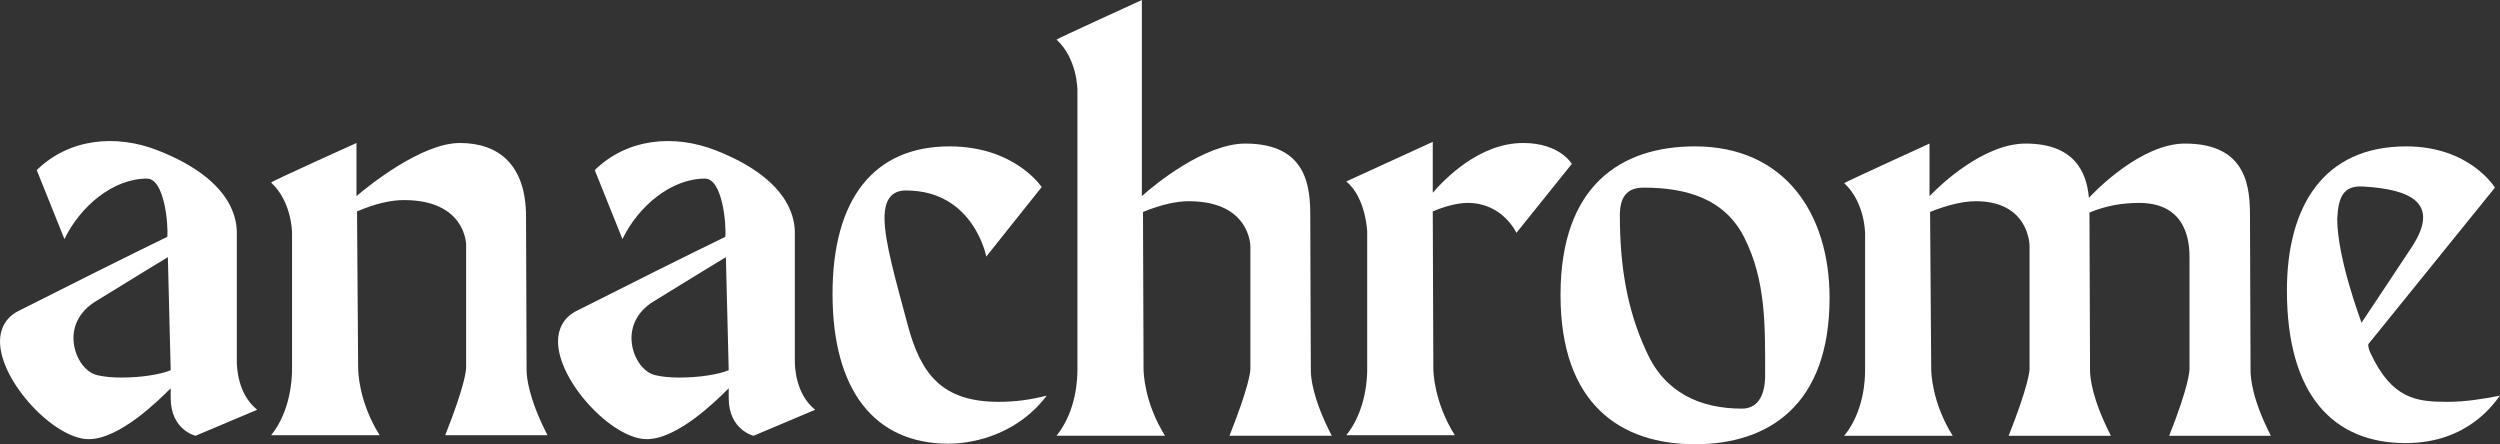
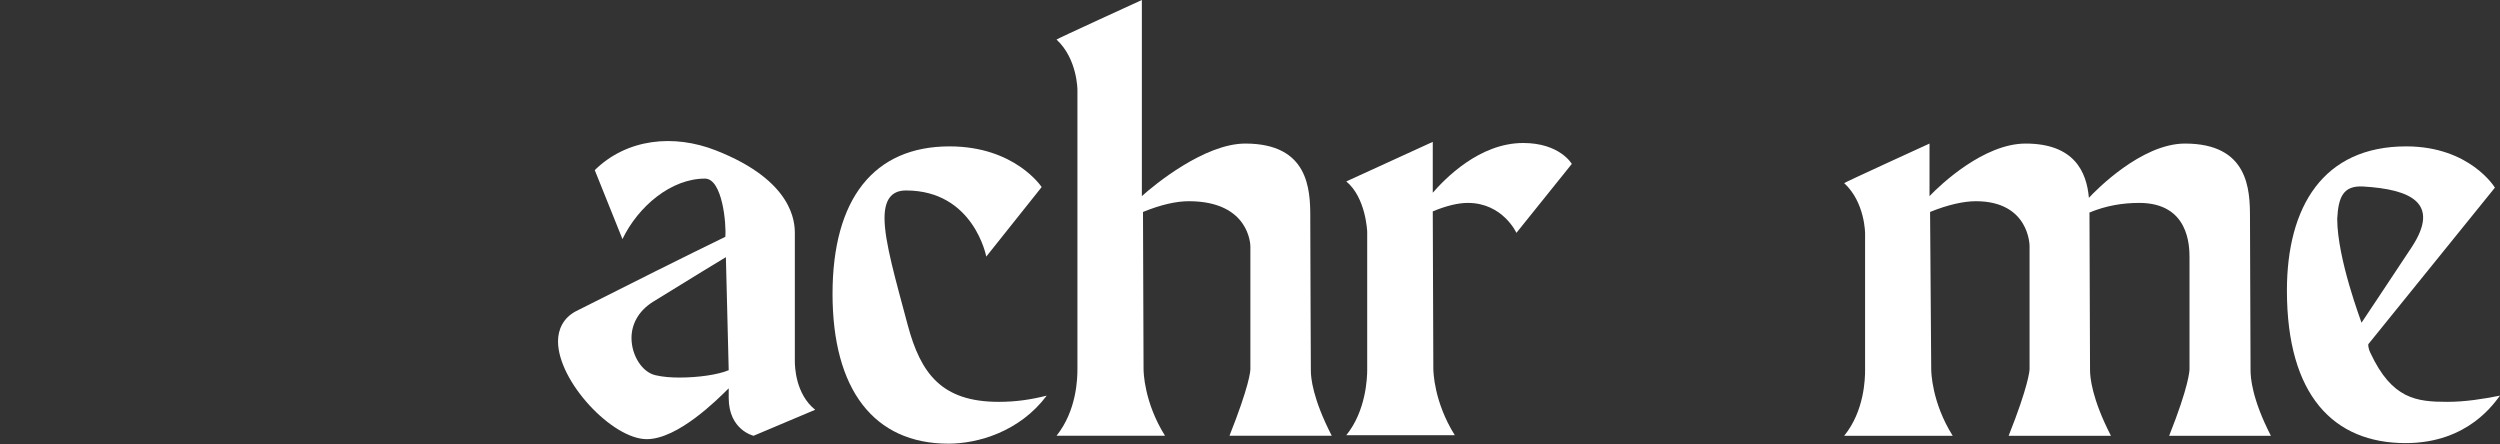
<svg xmlns="http://www.w3.org/2000/svg" width="900" height="160" viewBox="0 0 900 160" fill="none">
  <rect x="0" y="0" width="900" height="160" fill="#333333" stroke="none" />
  <path d="M881.077 144.665C887.384 144.665 893.895 143.647 899.999 142.426C898.168 144.665 888.809 159.518 866.02 159.518C840.179 159.518 823.291 142.426 823.291 104.581C823.291 74.467 836.313 52.696 866.223 52.696C889.216 52.696 898.168 67.549 898.168 67.549L852.591 123.911C852.591 123.911 852.387 125.131 853.405 127.166C861.137 143.647 869.886 144.665 881.077 144.665ZM841.4 78.74C841.4 93.186 850.149 115.975 850.149 116.179C850.149 116.179 864.799 94.204 868.258 88.914C878.635 73.043 867.851 68.16 850.76 67.142C843.638 66.735 841.807 70.805 841.4 78.74Z" fill="white" />
  <path d="M780.898 156.877C788.019 138.971 788.223 133.477 788.223 132.867V92.783C788.223 88.51 788.02 73.047 770.114 73.047C764.01 73.047 758.109 74.064 752.209 76.506L752.412 133.274C752.412 135.716 753.023 143.447 759.941 156.877H723.112C730.234 138.971 730.641 133.477 730.641 132.867V88.51C730.641 88.51 730.641 72.436 711.311 72.436C707.038 72.436 701.341 73.657 694.83 76.302L695.237 132.867C695.237 133.884 695.44 144.872 702.969 156.877H663.902C671.227 147.924 671.431 136.122 671.431 133.274C671.431 116.996 671.431 100.515 671.431 84.034C671.431 84.034 671.431 72.843 663.902 65.925C663.902 65.722 694.626 51.682 694.626 51.682V70.605C698.492 66.535 714.16 51.682 729.216 51.682C746.715 51.682 751.191 61.856 752.005 71.215C754.447 68.57 770.928 51.682 786.595 51.682C809.384 51.682 809.994 68.163 809.994 78.133L810.198 133.274C810.198 135.716 810.605 143.447 817.523 156.877H780.898Z" fill="white" />
-   <path d="M610.216 52.696C642.364 52.696 658.642 76.705 658.642 107.226C658.642 145.885 636.667 159.925 610.216 159.925C583.561 159.925 561.79 145.682 561.79 106.209C561.79 66.735 583.561 52.696 610.216 52.696ZM635.446 135.101C635.446 117.806 635.853 101.122 627.918 85.455C620.797 71.415 606.961 67.549 591.7 67.549C585.596 67.549 583.154 71.008 583.154 77.519C583.154 94.611 585.393 110.888 592.718 126.556C599.229 141.206 611.844 147.106 627.104 147.106C632.191 147.106 635.446 143.24 635.446 135.101Z" fill="white" />
  <path d="M548.35 51.478C561.576 51.478 565.849 59.007 565.849 59.007L545.909 83.83C545.909 83.83 541.025 73.046 528.41 73.046C524.951 73.046 520.678 74.064 515.795 76.098L515.999 132.663C515.999 133.68 516.202 144.668 523.73 156.673H484.664C491.786 147.923 492.192 135.919 492.192 133.273V83.423C492.192 83.423 491.786 71.215 484.664 65.314L515.795 51.071V69.384C520.068 64.5 532.48 51.478 548.35 51.478Z" fill="white" />
  <path d="M442.608 156.876C449.729 138.971 450.136 133.68 450.136 132.866C450.136 118.217 450.136 103.567 450.136 88.713C450.136 88.306 449.933 72.436 427.958 72.436C423.482 72.436 417.988 73.656 411.477 76.302C411.477 95.224 411.68 114.351 411.68 132.866C411.68 133.884 411.884 144.871 419.412 156.876H380.346C387.671 147.72 387.874 136.122 387.874 132.866V32.352C387.874 32.352 387.874 21.161 380.346 14.243C380.346 14.04 411.07 0 411.07 0V70.604C415.546 66.535 433.655 51.682 448.305 51.682C471.094 51.682 471.704 68.163 471.704 78.133V79.964C471.704 90.138 471.908 133.07 471.908 133.477C471.908 135.918 472.518 143.447 479.436 156.876H442.608Z" fill="white" />
  <path d="M359.532 144.665C365.84 144.665 371.13 143.851 376.827 142.426C367.061 155.449 352.004 159.721 341.423 159.721C314.565 159.721 299.712 140.188 299.712 105.802C299.712 71.619 314.565 52.696 341.83 52.696C365.433 52.696 374.996 67.346 374.996 67.346L355.056 92.373C355.056 92.373 350.58 68.567 326.163 68.567C320.669 68.567 318.431 72.229 318.431 78.537C318.431 87.082 322.501 100.918 326.774 116.993C331.453 134.491 338.982 144.665 359.532 144.665Z" fill="white" />
  <path d="M286.142 130.017C286.142 131.849 286.345 141.819 293.467 147.516L271.289 156.876C271.289 156.876 262.336 154.841 262.336 143.243V139.784C258.266 143.853 244.024 158.096 232.833 158.096C220.421 158.096 200.888 137.342 200.888 122.896C200.888 118.623 202.719 114.554 207.195 112.112C224.897 103.159 247.686 91.765 261.115 85.254C261.522 80.778 260.098 64.296 253.79 64.296C241.582 64.296 229.781 74.266 224.083 86.068L214.113 61.244C225.711 49.85 242.599 48.222 257.656 54.123C285.735 65.11 286.142 80.167 286.142 84.033C286.142 100.311 286.142 113.74 286.142 130.017ZM244.634 135.918C251.348 135.918 258.47 134.901 262.336 133.273L261.319 92.579C258.266 94.41 251.552 98.479 235.071 108.653C229.577 112.112 227.339 116.995 227.339 121.675C227.339 127.983 231.205 134.087 236.088 135.104C238.733 135.715 241.582 135.918 244.634 135.918Z" fill="white" />
-   <path d="M197.1 156.673H160.272C167.393 138.767 167.8 133.274 167.8 132.46C167.8 117.607 167.8 102.753 167.8 88.103C167.8 88.103 167.8 72.029 145.418 72.029C140.738 72.029 135.245 73.25 128.53 76.099L128.937 132.663C128.937 133.681 129.141 144.668 136.669 156.673H97.603C104.724 147.924 105.131 135.919 105.131 133.274C105.131 116.793 105.131 100.311 105.131 83.83C105.131 83.83 105.131 72.639 97.603 65.722C97.603 65.314 128.327 51.478 128.327 51.478V70.605C132.6 66.942 151.726 51.478 165.562 51.478C179.601 51.478 189.368 59.414 189.368 77.93C189.368 96.242 189.571 114.758 189.571 133.274C189.571 135.512 190.182 143.244 197.1 156.673Z" fill="white" />
-   <path d="M85.254 130.017C85.254 131.849 85.458 141.819 92.579 147.516L70.401 156.876C70.401 156.876 61.448 154.841 61.448 143.243V139.784C57.379 143.853 43.136 158.096 31.945 158.096C19.533 158.096 0 137.342 0 122.896C0 118.623 1.831 114.554 6.308 112.112C24.009 103.159 46.798 91.765 60.227 85.254C60.634 80.778 59.21 64.296 52.902 64.296C40.694 64.296 28.893 74.266 23.196 86.068L13.226 61.244C24.823 49.85 41.712 48.222 56.768 54.123C84.847 65.11 85.254 80.167 85.254 84.033C85.254 100.311 85.254 113.74 85.254 130.017ZM43.746 135.918C50.461 135.918 57.582 134.901 61.448 133.273L60.431 92.579C57.379 94.41 50.664 98.479 34.183 108.653C28.689 112.112 26.451 116.995 26.451 121.675C26.451 127.983 30.317 134.087 35.2 135.104C37.846 135.715 40.694 135.918 43.746 135.918Z" fill="white" />
</svg>